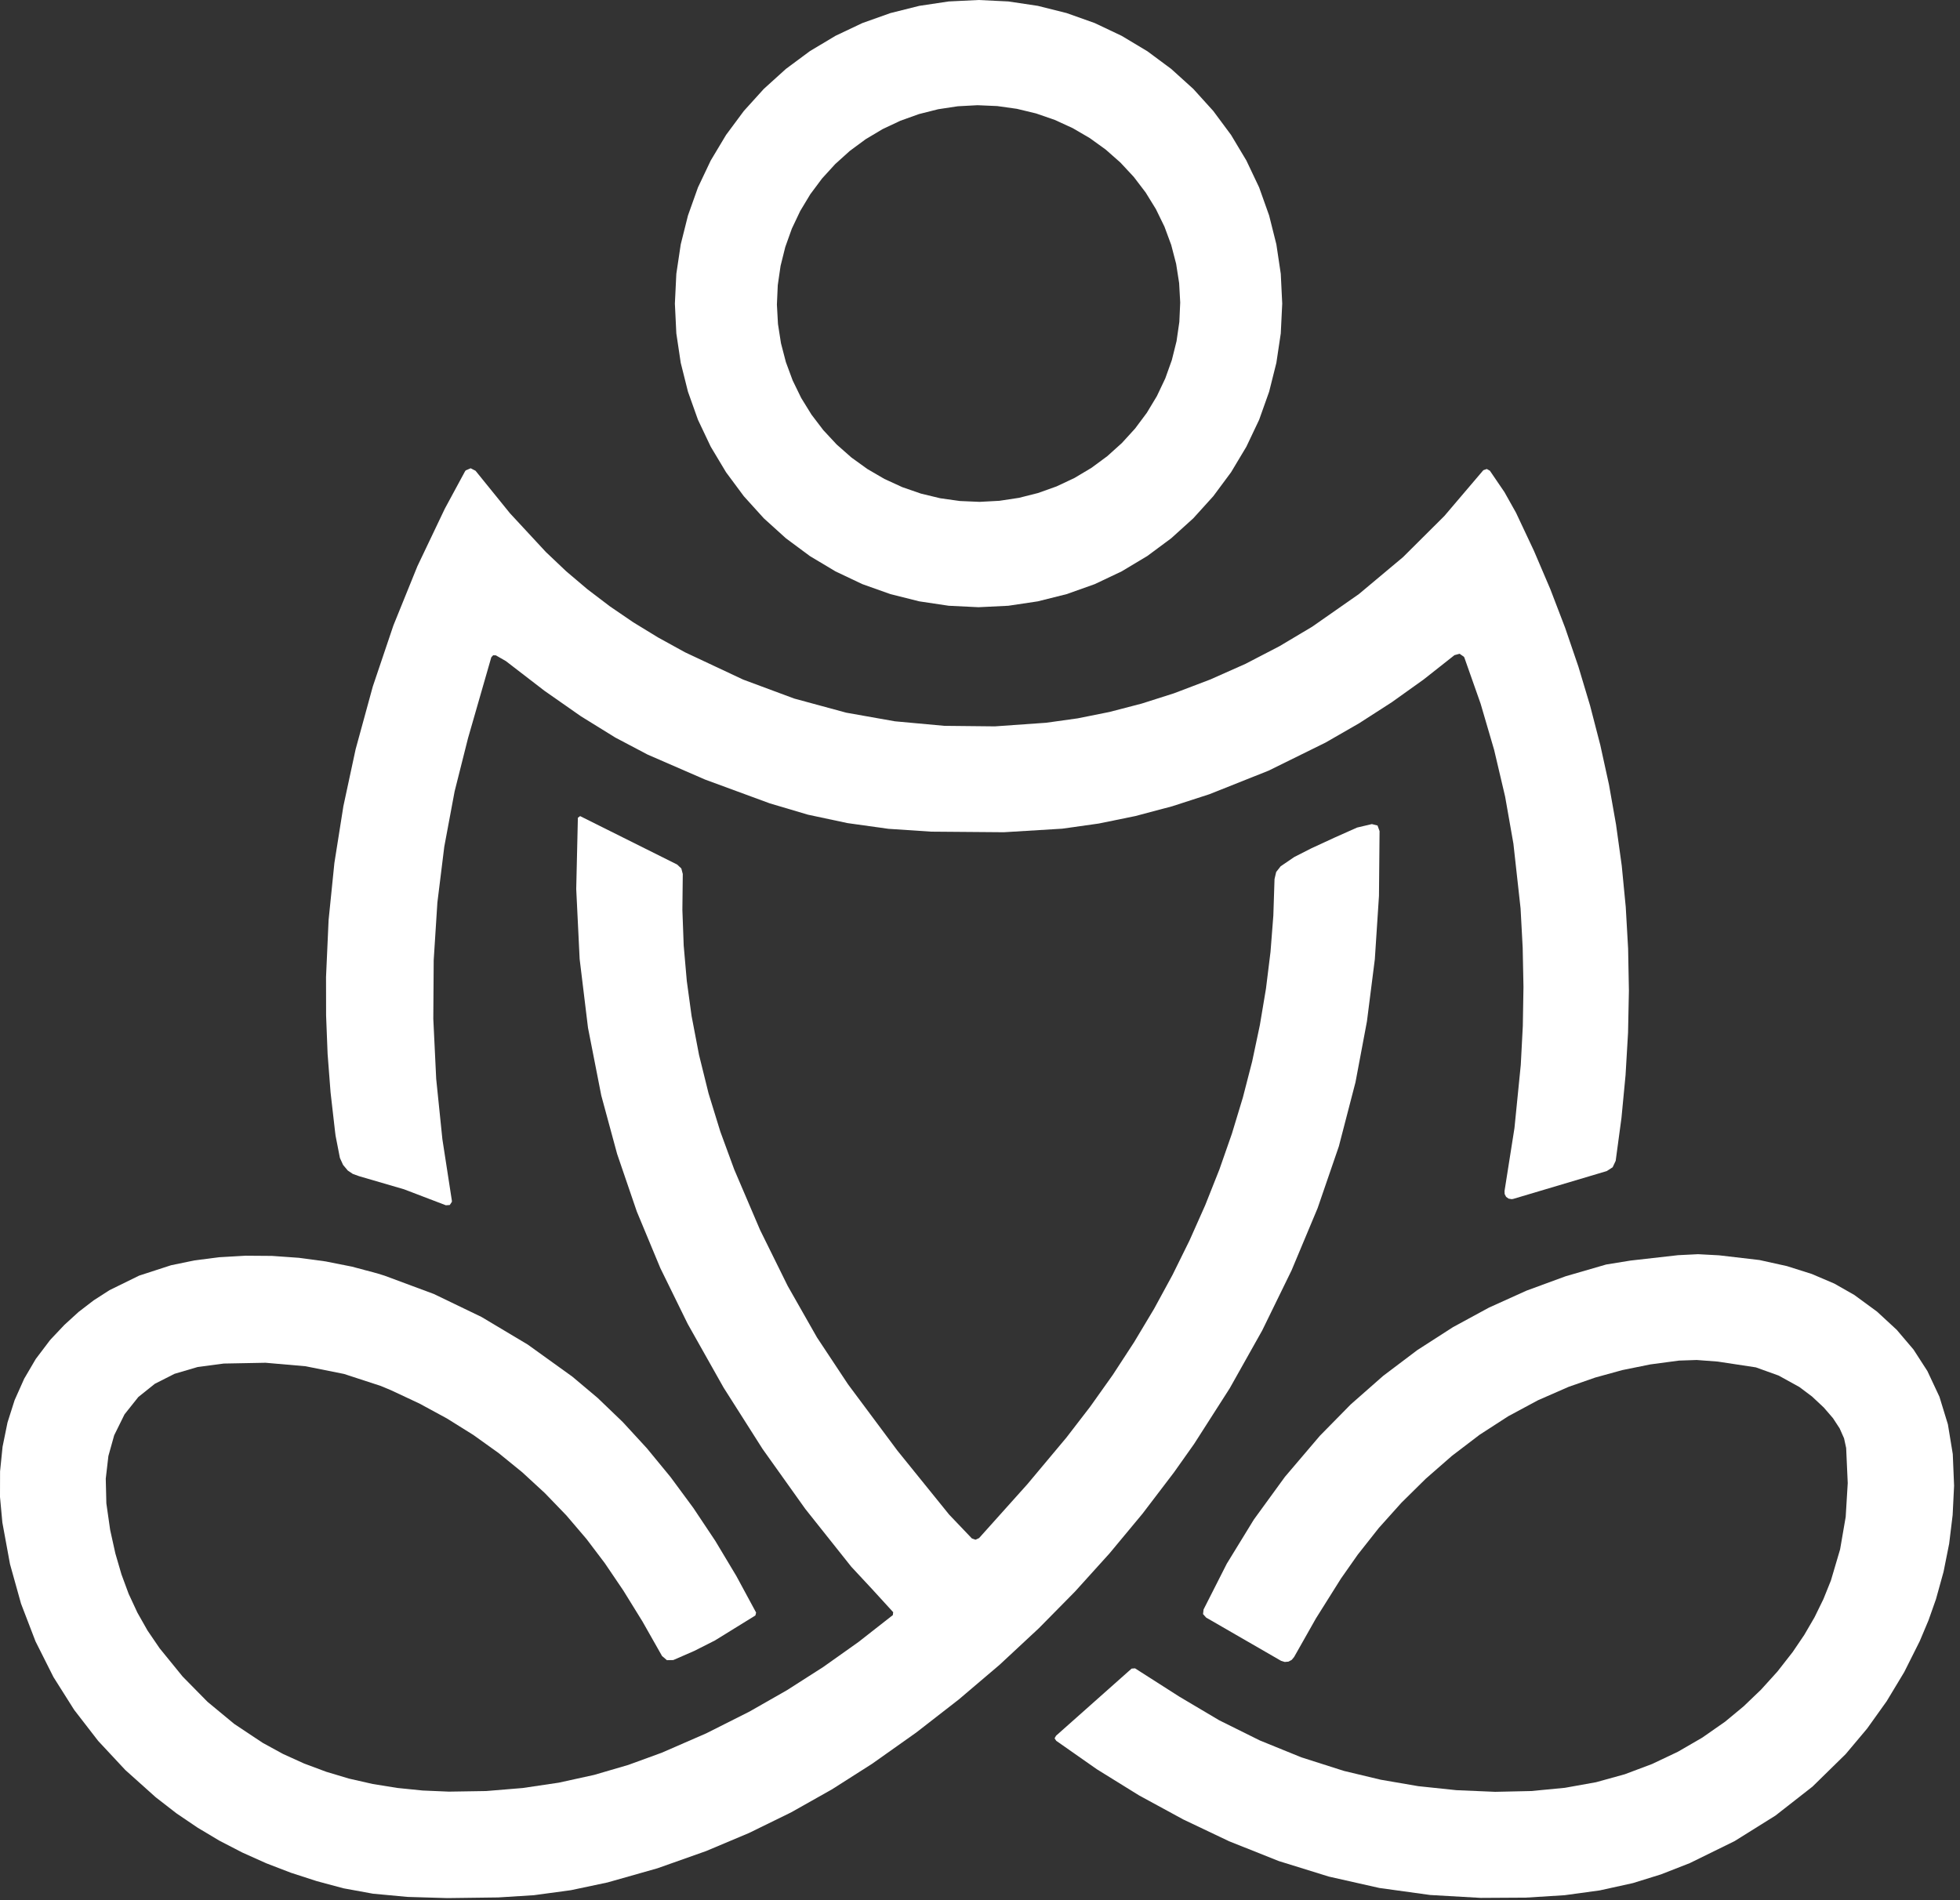
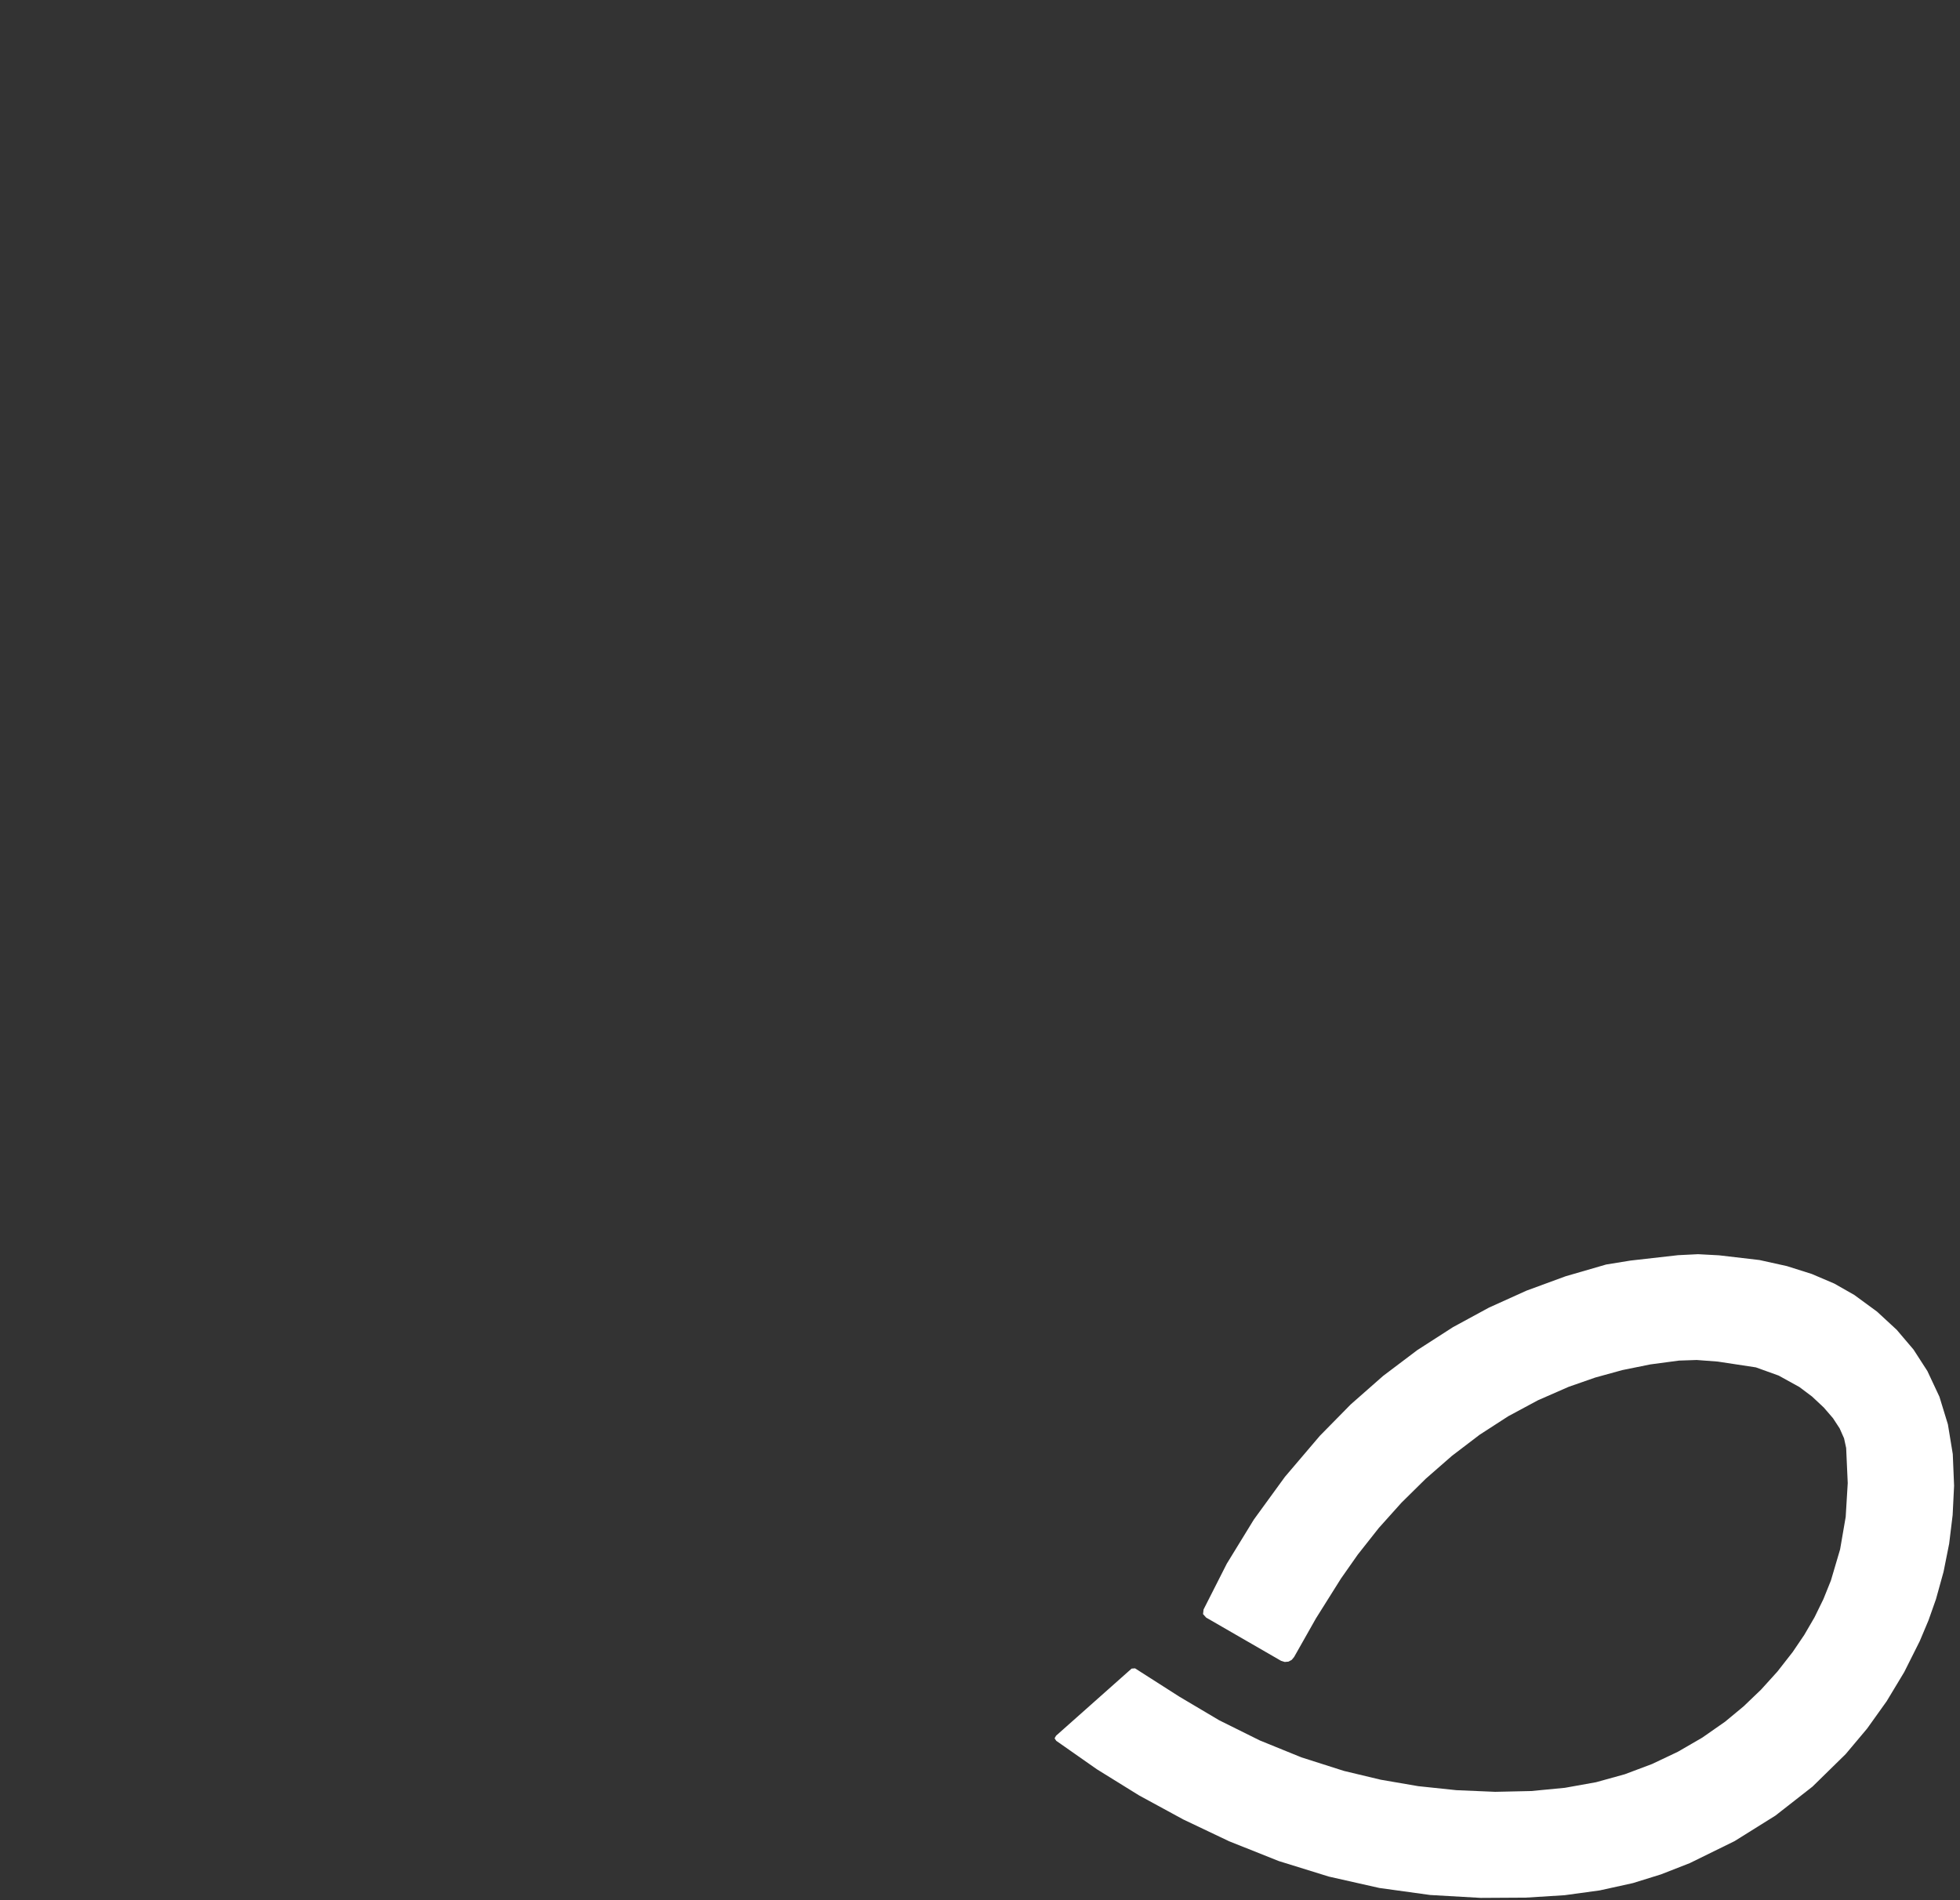
<svg xmlns="http://www.w3.org/2000/svg" width="298" height="289" viewBox="0 0 298 289" fill="none">
  <rect x="0" y="0" width="298" height="289" fill="#333333" stroke="none" />
-   <path d="M194.95 46.17L194.73 50.7L194.06 55.18L192.96 59.57L191.44 63.84L189.5 67.93L187.17 71.82L184.47 75.46L181.43 78.82L178.07 81.86L174.43 84.56L170.54 86.89L166.45 88.83L162.18 90.35L157.79 91.45L153.31 92.12L148.78 92.34L144.25 92.12L139.77 91.45L135.38 90.35L131.11 88.83L127.02 86.89L123.13 84.56L119.49 81.86L116.13 78.82L113.09 75.46L110.39 71.82L108.06 67.93L106.12 63.84L104.6 59.57L103.5 55.18L102.83 50.7L102.61 46.17L102.83 41.64L103.5 37.16L104.6 32.77L106.12 28.5L108.06 24.41L110.39 20.52L113.09 16.88L116.13 13.52L119.49 10.48L123.13 7.78L127.02 5.45L131.11 3.51L135.38 1.99L139.77 0.89L144.25 0.22L148.78 0L153.31 0.22L157.79 0.89L162.18 1.99L166.45 3.51L170.54 5.45L174.43 7.78L178.07 10.48L181.43 13.52L184.47 16.88L187.17 20.52L189.5 24.41L191.44 28.5L192.96 32.77L194.06 37.16L194.73 41.64L194.95 46.17ZM179.44 45.999L179.277 43.044L178.82 40.119L178.074 37.252L177.046 34.47L175.745 31.801L174.185 29.271L172.38 26.903L170.348 24.72L168.109 22.744L165.683 20.994L163.094 19.486L160.367 18.235L157.529 17.253L154.607 16.549L151.628 16.13L148.622 16L145.618 16.161L142.644 16.611L139.729 17.346L136.902 18.358L134.188 19.637L131.615 21.172L129.208 22.948L126.989 24.948L124.98 27.151L123.2 29.538L121.667 32.084L120.394 34.767L119.395 37.559L118.679 40.434L118.253 43.364L118.121 46.321L118.284 49.276L118.741 52.201L119.487 55.069L120.515 57.85L121.815 60.519L123.376 63.049L125.18 65.417L127.212 67.6L129.452 69.576L131.878 71.326L134.467 72.834L137.193 74.085L140.031 75.067L142.954 75.771L145.932 76.19L148.938 76.32L151.943 76.159L154.917 75.709L157.831 74.974L160.659 73.962L163.372 72.683L165.945 71.148L168.353 69.372L170.572 67.373L172.581 65.169L174.361 62.782L175.894 60.236L177.167 57.553L178.166 54.761L178.882 51.886L179.308 48.956L179.44 45.999Z" fill="white" />
-   <path d="M75.39 99.661L74.98 99.651L74.7 99.951L74.69 99.981L71.16 112.251L69.12 120.351L67.55 128.751L66.5 137.251L65.94 146.021L65.88 154.931L66.32 164.071L67.26 173.241L68.7 182.571L68.71 182.761L68.38 183.251L67.79 183.291L61.43 180.861L54.61 178.871L53.64 178.521L52.88 178.011L52.16 177.151L51.68 176.091L51.02 172.711L50.93 171.991L50.26 166.131L49.81 160.281L49.58 154.431L49.57 148.581L49.96 139.911L50.84 131.241L52.21 122.591L54.07 113.941L56.68 104.401L59.81 95.121L63.46 86.111L67.63 77.361L70.69 71.701L70.8 71.541L71.56 71.211L72.3 71.591L77.54 78.061L82.99 83.941L83 83.951L86.09 86.881L89.3 89.601L92.73 92.211L96.29 94.641L100.07 96.951L104.16 99.201L113 103.351L120.75 106.231L128.67 108.381L136.06 109.691L143.59 110.381L151.26 110.461L159.07 109.911L163.86 109.241L168.69 108.271L173.57 107.001L178.5 105.431L184.02 103.331L189.37 100.951L194.53 98.271L199.5 95.311L206.61 90.341L213.31 84.731L219.6 78.471L225.48 71.561L225.54 71.501L226.05 71.321L226.52 71.581L228.74 74.841L230.49 77.961L233.22 83.761L235.71 89.591L237.96 95.461L239.98 101.371L241.76 107.311L243.31 113.301L244.63 119.321L245.7 125.371L246.57 131.631L247.18 137.931L247.54 144.261L247.66 150.641L247.53 157.051L247.15 163.511L246.53 170.001L245.65 176.531L245.19 177.511L244.29 178.091L230.08 182.321L229.84 182.361L229.37 182.281L228.99 182.011L228.77 181.591L228.75 181.121L230.26 171.551L231.22 161.941L231.53 156.011L231.63 150.071L231.51 144.121L231.19 138.151L230.1 128.301L228.84 121.141L227.17 114.041L225.11 107.001L222.65 100.021L222.58 99.881L221.92 99.421L221.14 99.631L216.44 103.341L211.61 106.791L206.64 109.991L201.53 112.931L192.89 117.191L183.88 120.781L178.23 122.611L172.62 124.101L167.04 125.241L161.5 126.021L152.63 126.561L141.5 126.471L135.07 126.041L128.85 125.171L122.84 123.891L117.04 122.171L107.2 118.551L98.46 114.751L93.55 112.161L88.33 108.931L82.78 105.051L76.91 100.531L75.39 99.661Z" fill="white" />
-   <path d="M135.8 245.171L132.63 241.701L129.43 238.261L122.44 229.471L115.95 220.361L110.01 211.011L104.56 201.331L100.4 192.851L96.82 184.241L93.83 175.491L91.42 166.601L89.4 156.301L88.13 145.841L87.61 135.191L87.86 124.361L88.2 124.111L88.25 124.131L102.95 131.471L103.59 132.071L103.81 132.911L103.75 138.371L103.95 143.791L104.42 149.171L105.15 154.511L106.28 160.421L107.73 166.281L109.52 172.091L111.63 177.841L115.56 187.041L119.76 195.551L124.21 203.381L128.93 210.511L136.45 220.611L144.3 230.321L147.76 233.951L148.32 234.151L148.86 233.901L156.2 225.711L162.15 218.601L165.76 213.911L169.19 209.081L172.43 204.111L175.47 199.031L178.27 193.881L180.86 188.631L183.24 183.281L185.4 177.841L187.3 172.401L188.97 166.891L190.38 161.421L191.55 155.891L192.48 150.341L193.17 144.751L193.6 139.231L193.78 133.681L194.03 132.611L194.71 131.741L196.78 130.331L199.35 129.021L202.9 127.381L206.33 125.851L208.58 125.321L209.44 125.541L209.75 126.391L209.66 136.241L209.03 145.881L207.83 155.331L206.09 164.581L203.56 174.331L200.33 183.731L196.37 193.191L191.91 202.321L186.97 211.121L181.55 219.591L178.5 223.901L173.71 230.191L168.69 236.231L163.44 242.041L157.95 247.611L151.99 253.161L145.78 258.441L139.31 263.471L132.59 268.231L126.5 272.111L120.27 275.621L113.88 278.751L107.35 281.501L99.95 284.121L92.37 286.271L86.79 287.451L81.17 288.211L75.75 288.551L68.02 288.651L61.95 288.471L56.7 287.981L52.22 287.161L48.16 286.071L44.24 284.801L40.47 283.351L36.84 281.721L33.36 279.921L30.03 277.931L26.84 275.771L23.81 273.421L23.68 273.321L19.05 269.171L14.92 264.741L11.28 260.031L8.13 255.041L5.4 249.611L3.2 243.881L1.52 237.861L0.36 231.541L0 227.651L0.01 223.761L0.39 220.011L1.14 216.331L2.22 212.931L3.68 209.661L5.44 206.661L7.56 203.861L7.74 203.651L9.79 201.481L11.95 199.511L14.24 197.751L16.65 196.201L21.15 193.991L26.01 192.411L29.59 191.671L33.34 191.191L37.32 190.961L41.36 190.991L45.45 191.281L49.52 191.831L53.5 192.621L57.36 193.651L58.48 194.001L65.96 196.781L73.2 200.271L80.22 204.461L87.02 209.351L90.87 212.591L94.69 216.261L98.35 220.241L101.95 224.621L105.41 229.311L108.75 234.321L111.95 239.661L114.96 245.231L114.85 245.671L108.7 249.471L105.56 251.061L102.37 252.451L101.4 252.471L100.66 251.841L97.69 246.601L94.78 241.891L91.95 237.711L89.18 234.051L86.1 230.441L82.84 227.061L79.41 223.901L75.81 220.971L71.97 218.221L67.95 215.711L63.75 213.431L59.37 211.381L57.88 210.761L52.3 208.941L46.46 207.771L40.37 207.241L34.02 207.361L30.04 207.891L26.54 208.921L23.54 210.441L21.03 212.451L18.93 215.091L17.36 218.271L16.48 221.421L16.08 224.871L16.17 228.621L16.75 232.671L17.54 236.241L18.47 239.431L19.56 242.381L20.89 245.241L22.43 247.961L24.27 250.661L27.77 254.961L31.55 258.801L35.61 262.161L39.94 265.041L43.03 266.731L46.25 268.191L49.6 269.441L53.07 270.481L56.68 271.301L60.41 271.901L64.26 272.291L68.25 272.461L73.91 272.371L79.47 271.911L84.94 271.101L90.32 269.921L95.52 268.401L100.62 266.541L107.39 263.591L113.96 260.281L119.64 257.041L125.16 253.511L130.53 249.701L135.75 245.611L135.8 245.171Z" fill="white" />
  <path d="M172.571 253.71L179.331 258.03L185.371 261.61L191.551 264.68L197.871 267.25L204.331 269.31L209.931 270.65L215.631 271.63L221.431 272.24L227.331 272.49L232.811 272.37L237.921 271.88L242.661 271.03L247.031 269.82L251.181 268.26L255.101 266.4L258.811 264.25L262.291 261.82L265.101 259.49L267.751 256.95L270.241 254.2L272.561 251.23L274.321 248.63L275.881 245.95L277.231 243.19L278.371 240.36L279.771 235.62L280.621 230.68L280.931 225.54L280.691 220.2L280.371 218.73L279.701 217.22L278.681 215.66L277.301 214.06L275.511 212.38L273.581 210.93L270.431 209.19L266.961 207.94L261.161 207.06L257.971 206.82L255.281 206.91L250.931 207.49L246.681 208.35L242.541 209.49L238.501 210.9L233.841 212.94L229.321 215.37L224.961 218.19L220.751 221.4L216.781 224.87L213.081 228.52L209.631 232.37L206.441 236.41L203.881 240.06L200.081 246.11L196.761 251.98L196.401 252.421L195.901 252.69L195.331 252.74L194.781 252.57L194.761 252.56L183.381 245.99L182.911 245.46L182.991 244.76L186.521 237.8L190.641 231.08L195.361 224.59L200.671 218.35L205.361 213.58L210.291 209.24L215.481 205.32L220.921 201.82L226.391 198.85L232.101 196.27L238.031 194.09L244.201 192.3L247.901 191.7L255.141 190.88L258.171 190.73L261.351 190.9L267.521 191.62L271.681 192.54L275.471 193.74L278.891 195.2L281.931 196.93L285.371 199.45L288.371 202.22L290.931 205.23L293.041 208.5L294.871 212.4L296.161 216.61L296.901 221.12L297.101 225.94L296.881 230.4L296.351 234.76L295.501 239.02L294.351 243.18L293.211 246.41L291.881 249.57L289.521 254.28L286.851 258.71L283.881 262.87L280.611 266.76L275.571 271.7L269.931 276.11L263.721 279.99L256.921 283.33L252.551 285.04L248.271 286.37L243.231 287.48L237.901 288.21L231.991 288.58L225.141 288.62L217.451 288.18L209.711 287.11L202.041 285.38L194.431 283.02L186.881 280.01L179.921 276.7L173.211 273.05L166.771 269.06L160.591 264.73L160.341 264.35L160.561 263.96L172.051 253.75L172.571 253.71Z" fill="white" />
</svg>